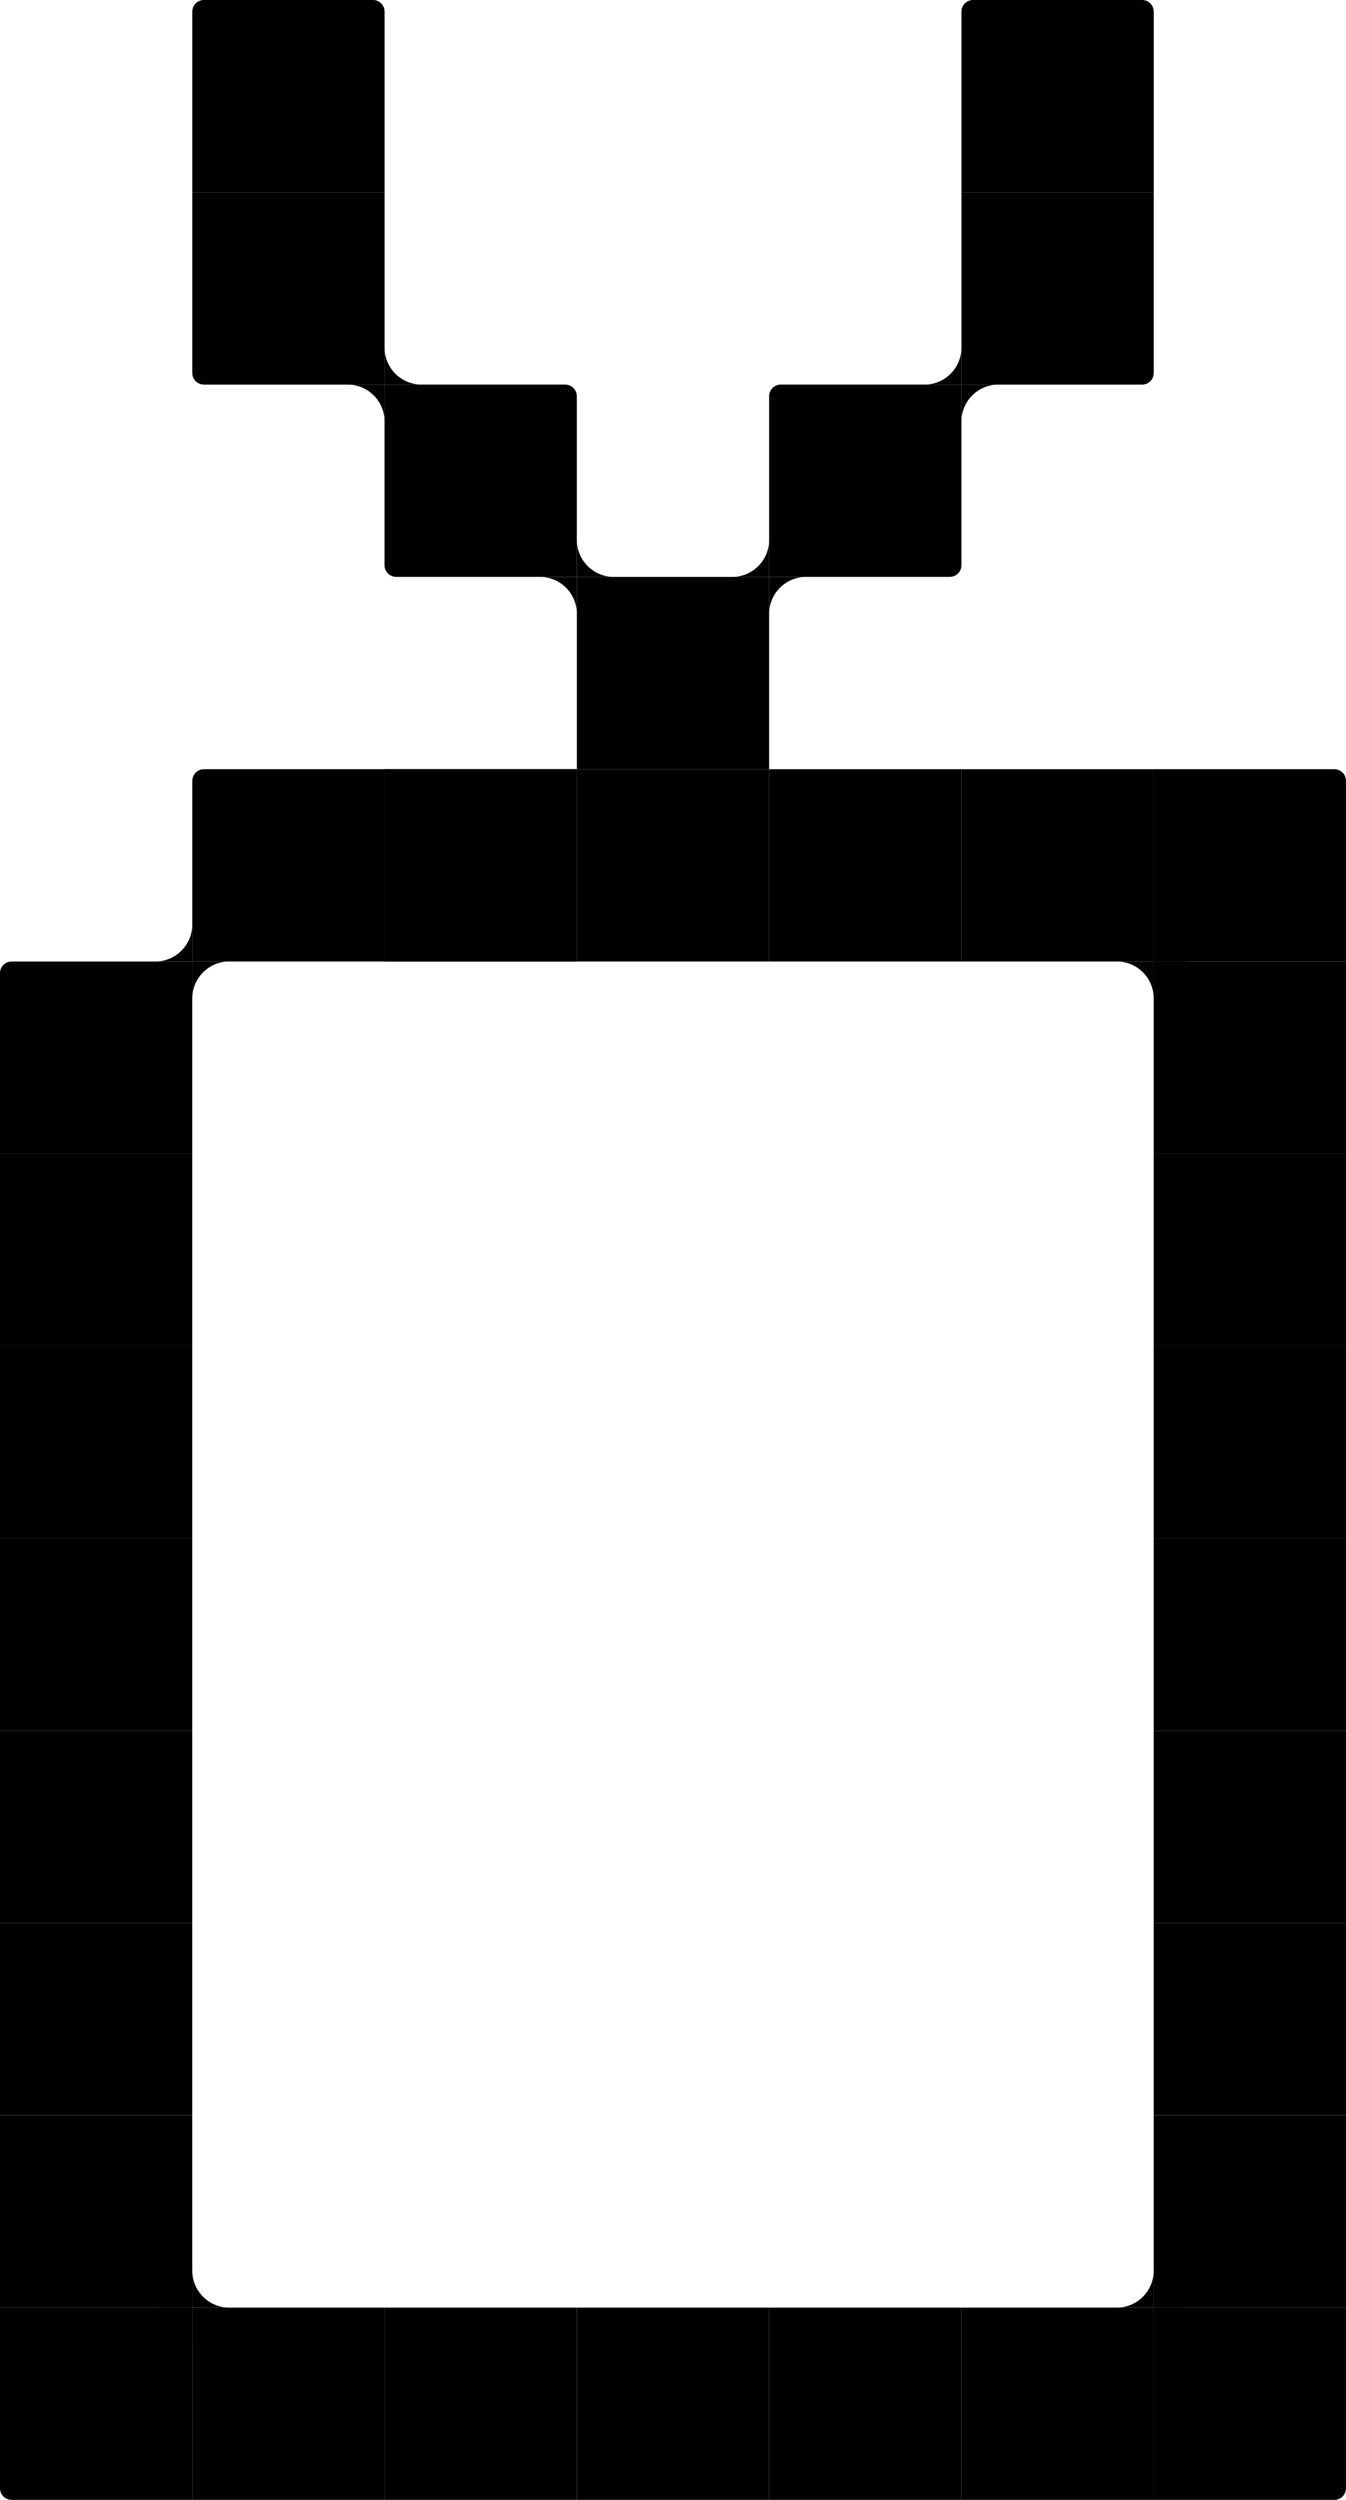
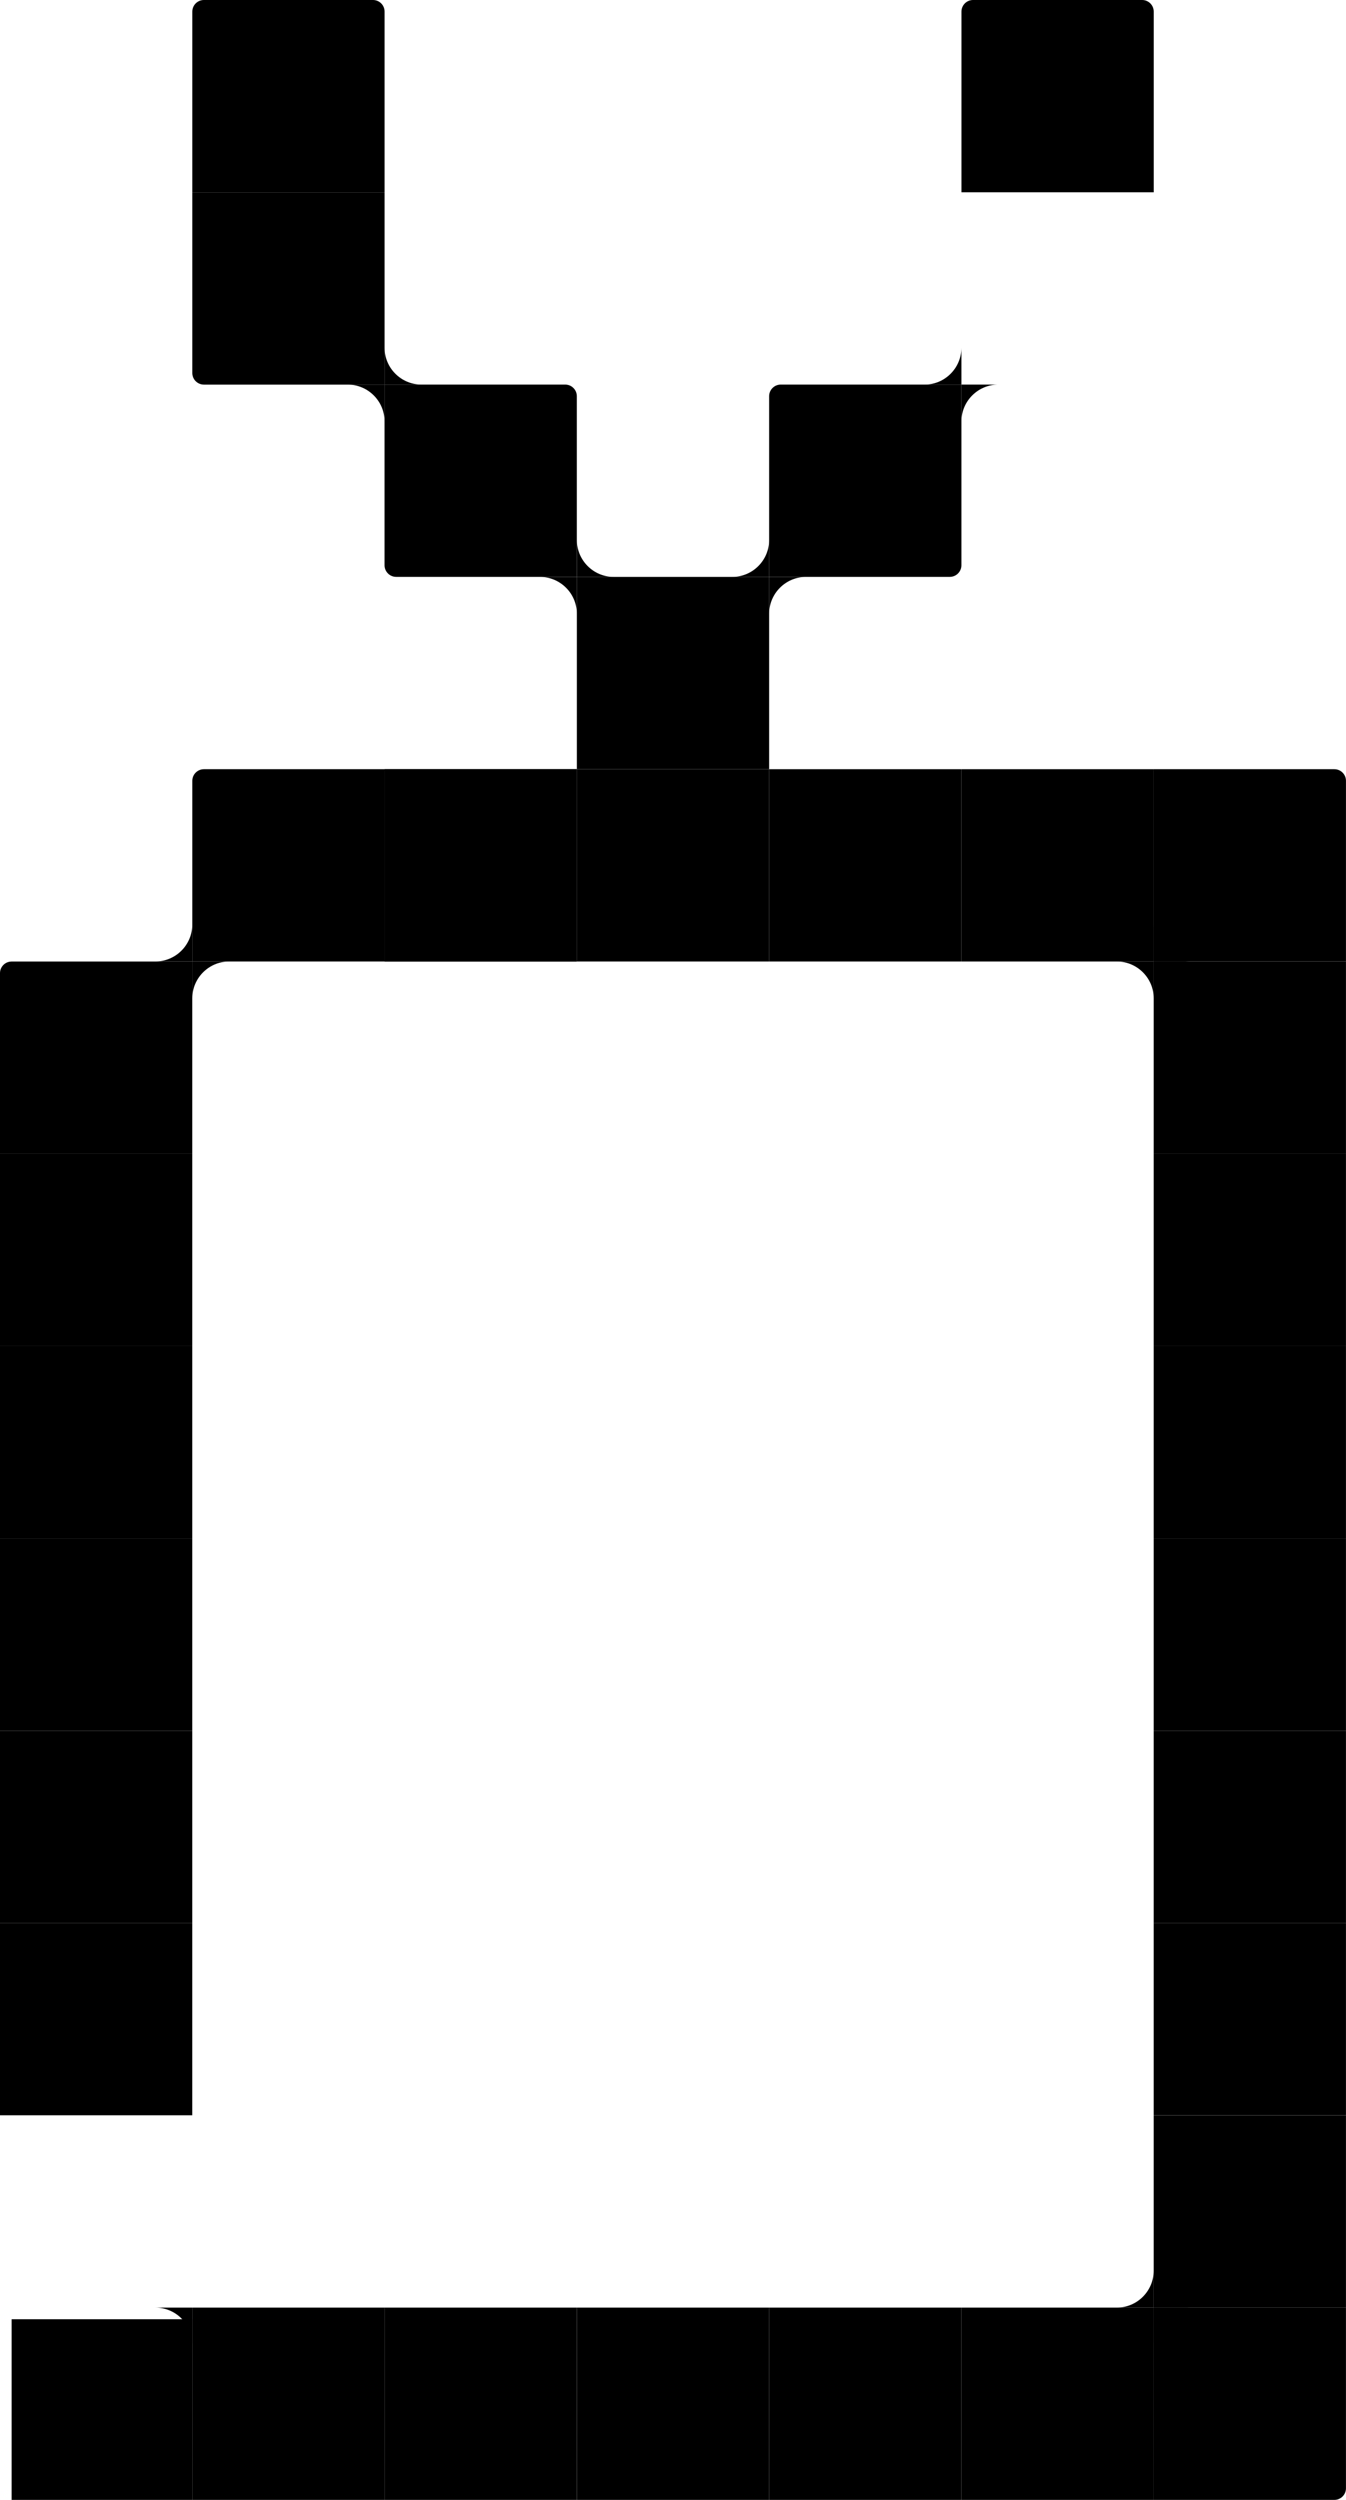
<svg xmlns="http://www.w3.org/2000/svg" id="Calque_2" data-name="Calque 2" viewBox="0 0 347.22 644.83">
  <g id="Layer_1" data-name="Layer 1">
    <g>
      <rect x="148.81" y="148.81" width="49.6" height="49.6" transform="translate(347.22 347.22) rotate(-180)" />
      <rect x="198.41" y="198.41" width="49.6" height="49.6" transform="translate(446.42 446.42) rotate(-180)" />
      <rect x="99.21" y="198.41" width="49.6" height="49.6" transform="translate(248.01 446.42) rotate(-180)" />
      <path d="M297.62,198.41h49.6v49.6h-46.6c-1.66,0-3-1.34-3-3v-46.6h0Z" transform="translate(644.83 446.42) rotate(-180)" />
      <rect x="248.01" y="198.41" width="49.6" height="49.6" transform="translate(545.63 446.42) rotate(-180)" />
      <path d="M49.6,198.41h49.6v46.6c0,1.66-1.34,3-3,3h-46.6v-49.6h0Z" transform="translate(148.81 446.42) rotate(-180)" />
      <rect x="297.62" y="248.01" width="49.6" height="49.6" transform="translate(644.83 545.63) rotate(-180)" />
      <path d="M0,248.01h49.6v46.6c0,1.66-1.34,3-3,3H0v-49.6H0Z" transform="translate(49.6 545.63) rotate(-180)" />
      <rect x="297.62" y="297.62" width="49.6" height="49.6" transform="translate(644.83 644.83) rotate(-180)" />
      <rect x="0" y="297.62" width="49.6" height="49.6" transform="translate(49.6 644.83) rotate(-180)" />
      <rect x="297.62" y="347.22" width="49.6" height="49.6" transform="translate(644.83 744.04) rotate(-180)" />
      <rect x="0" y="347.22" width="49.6" height="49.6" transform="translate(49.6 744.04) rotate(-180)" />
      <rect x="297.62" y="396.82" width="49.6" height="49.6" transform="translate(644.83 843.24) rotate(-180)" />
      <rect x="0" y="396.82" width="49.6" height="49.6" transform="translate(49.6 843.24) rotate(-180)" />
      <rect x="297.62" y="446.42" width="49.6" height="49.6" transform="translate(644.83 942.45) rotate(-180)" />
      <rect x="0" y="446.42" width="49.6" height="49.6" transform="translate(49.6 942.45) rotate(-180)" />
      <rect x="297.62" y="496.03" width="49.6" height="49.6" transform="translate(644.83 1041.65) rotate(-180)" />
      <rect x="0" y="496.03" width="49.6" height="49.6" transform="translate(49.6 1041.65) rotate(-180)" />
      <rect x="297.62" y="545.63" width="49.6" height="49.6" transform="translate(644.83 1140.86) rotate(-180)" />
-       <rect x="0" y="545.63" width="49.6" height="49.6" transform="translate(49.6 1140.86) rotate(-180)" />
-       <path d="M0,595.23h46.6c1.66,0,3,1.34,3,3v46.6H0v-49.6H0Z" transform="translate(49.6 1240.06) rotate(-180)" />
+       <path d="M0,595.23h46.6v46.6H0v-49.6H0Z" transform="translate(49.6 1240.06) rotate(-180)" />
      <rect x="49.6" y="595.23" width="49.6" height="49.6" transform="translate(148.81 1240.06) rotate(-180)" />
      <rect x="99.21" y="595.23" width="49.6" height="49.6" transform="translate(248.01 1240.06) rotate(-180)" />
      <rect x="148.81" y="595.23" width="49.6" height="49.6" transform="translate(347.22 1240.06) rotate(-180)" />
      <rect x="148.81" y="198.41" width="49.6" height="49.6" transform="translate(347.22 446.42) rotate(-180)" />
      <rect x="99.21" y="198.41" width="49.6" height="49.6" transform="translate(248.01 446.42) rotate(-180)" />
      <path d="M99.21,99.21h46.6c1.66,0,3,1.34,3,3v46.6h-46.6c-1.66,0-3-1.34-3-3v-46.6h0Z" transform="translate(248.01 248.01) rotate(-180)" />
      <path d="M201.41,99.21h46.6v46.6c0,1.66-1.34,3-3,3h-46.6v-46.6c0-1.66,1.34-3,3-3Z" transform="translate(446.42 248.01) rotate(-180)" />
      <path d="M49.6,49.6h46.6c1.66,0,3,1.34,3,3v46.6h-49.6v-49.6h0Z" transform="translate(148.81 148.81) rotate(-180)" />
-       <path d="M251.01,49.6h46.6v49.6h-49.6v-46.6c0-1.66,1.34-3,3-3Z" transform="translate(545.63 148.81) rotate(-180)" />
      <path d="M49.6,0h49.6v46.6c0,1.66-1.34,3-3,3h-43.6c-1.66,0-3-1.34-3-3V0h0Z" transform="translate(148.81 49.6) rotate(-180)" />
      <path d="M248.01,0h49.6v46.6c0,1.66-1.34,3-3,3h-43.6c-1.66,0-3-1.34-3-3V0h0Z" transform="translate(545.63 49.6) rotate(-180)" />
      <rect x="198.41" y="595.23" width="49.6" height="49.6" transform="translate(446.42 1240.06) rotate(-180)" />
      <rect x="248.01" y="595.23" width="49.6" height="49.6" transform="translate(545.63 1240.06) rotate(-180)" />
      <path d="M300.62,595.23h46.6v49.6h-49.6v-46.6c0-1.66,1.34-3,3-3Z" transform="translate(644.83 1240.06) rotate(-180)" />
      <g>
        <path d="M288.09,248.01h9.53s0,9.53,0,9.53c0-5.26-4.27-9.53-9.53-9.53Z" />
        <path d="M307.14,248.01h-9.53s0-9.53,0-9.53c0,5.26,4.27,9.53,9.53,9.53Z" />
      </g>
      <g>
        <path d="M40.07,595.23h9.53s0,9.53,0,9.53c0-5.26-4.27-9.53-9.53-9.53Z" />
-         <path d="M59.13,595.23h-9.53s0-9.53,0-9.53c0,5.26,4.27,9.53,9.53,9.53Z" />
      </g>
      <g>
        <path d="M139.28,148.81h9.53s0,9.53,0,9.53c0-5.26-4.27-9.53-9.53-9.53Z" />
        <path d="M158.34,148.81h-9.53s0-9.53,0-9.53c0,5.26,4.27,9.53,9.53,9.53Z" />
      </g>
      <g>
        <path d="M89.68,99.2h9.53s0,9.53,0,9.53c0-5.26-4.27-9.53-9.53-9.53Z" />
        <path d="M108.73,99.2h-9.53s0-9.53,0-9.53c0,5.26,4.27,9.53,9.53,9.53Z" />
      </g>
      <g>
        <path d="M49.6,238.48v9.53s-9.53,0-9.53,0c5.26,0,9.53-4.27,9.53-9.53Z" />
        <path d="M49.6,257.54v-9.53h9.53c-5.26,0-9.53,4.27-9.53,9.53Z" />
      </g>
      <g>
        <path d="M248.01,89.68v9.53s-9.53,0-9.53,0c5.26,0,9.53-4.27,9.53-9.53Z" />
        <path d="M248.01,108.73v-9.53h9.53c-5.26,0-9.53,4.27-9.53,9.53Z" />
      </g>
      <g>
        <path d="M198.41,139.28v9.53s-9.53,0-9.53,0c5.26,0,9.53-4.27,9.53-9.53Z" />
        <path d="M198.41,158.34v-9.53h9.53c-5.26,0-9.53,4.27-9.53,9.53Z" />
      </g>
      <g>
        <path d="M297.61,585.7v9.53s-9.53,0-9.53,0c5.26,0,9.53-4.27,9.53-9.53Z" />
        <path d="M297.61,604.76v-9.53h9.53c-5.26,0-9.53,4.27-9.53,9.53Z" />
      </g>
    </g>
  </g>
</svg>